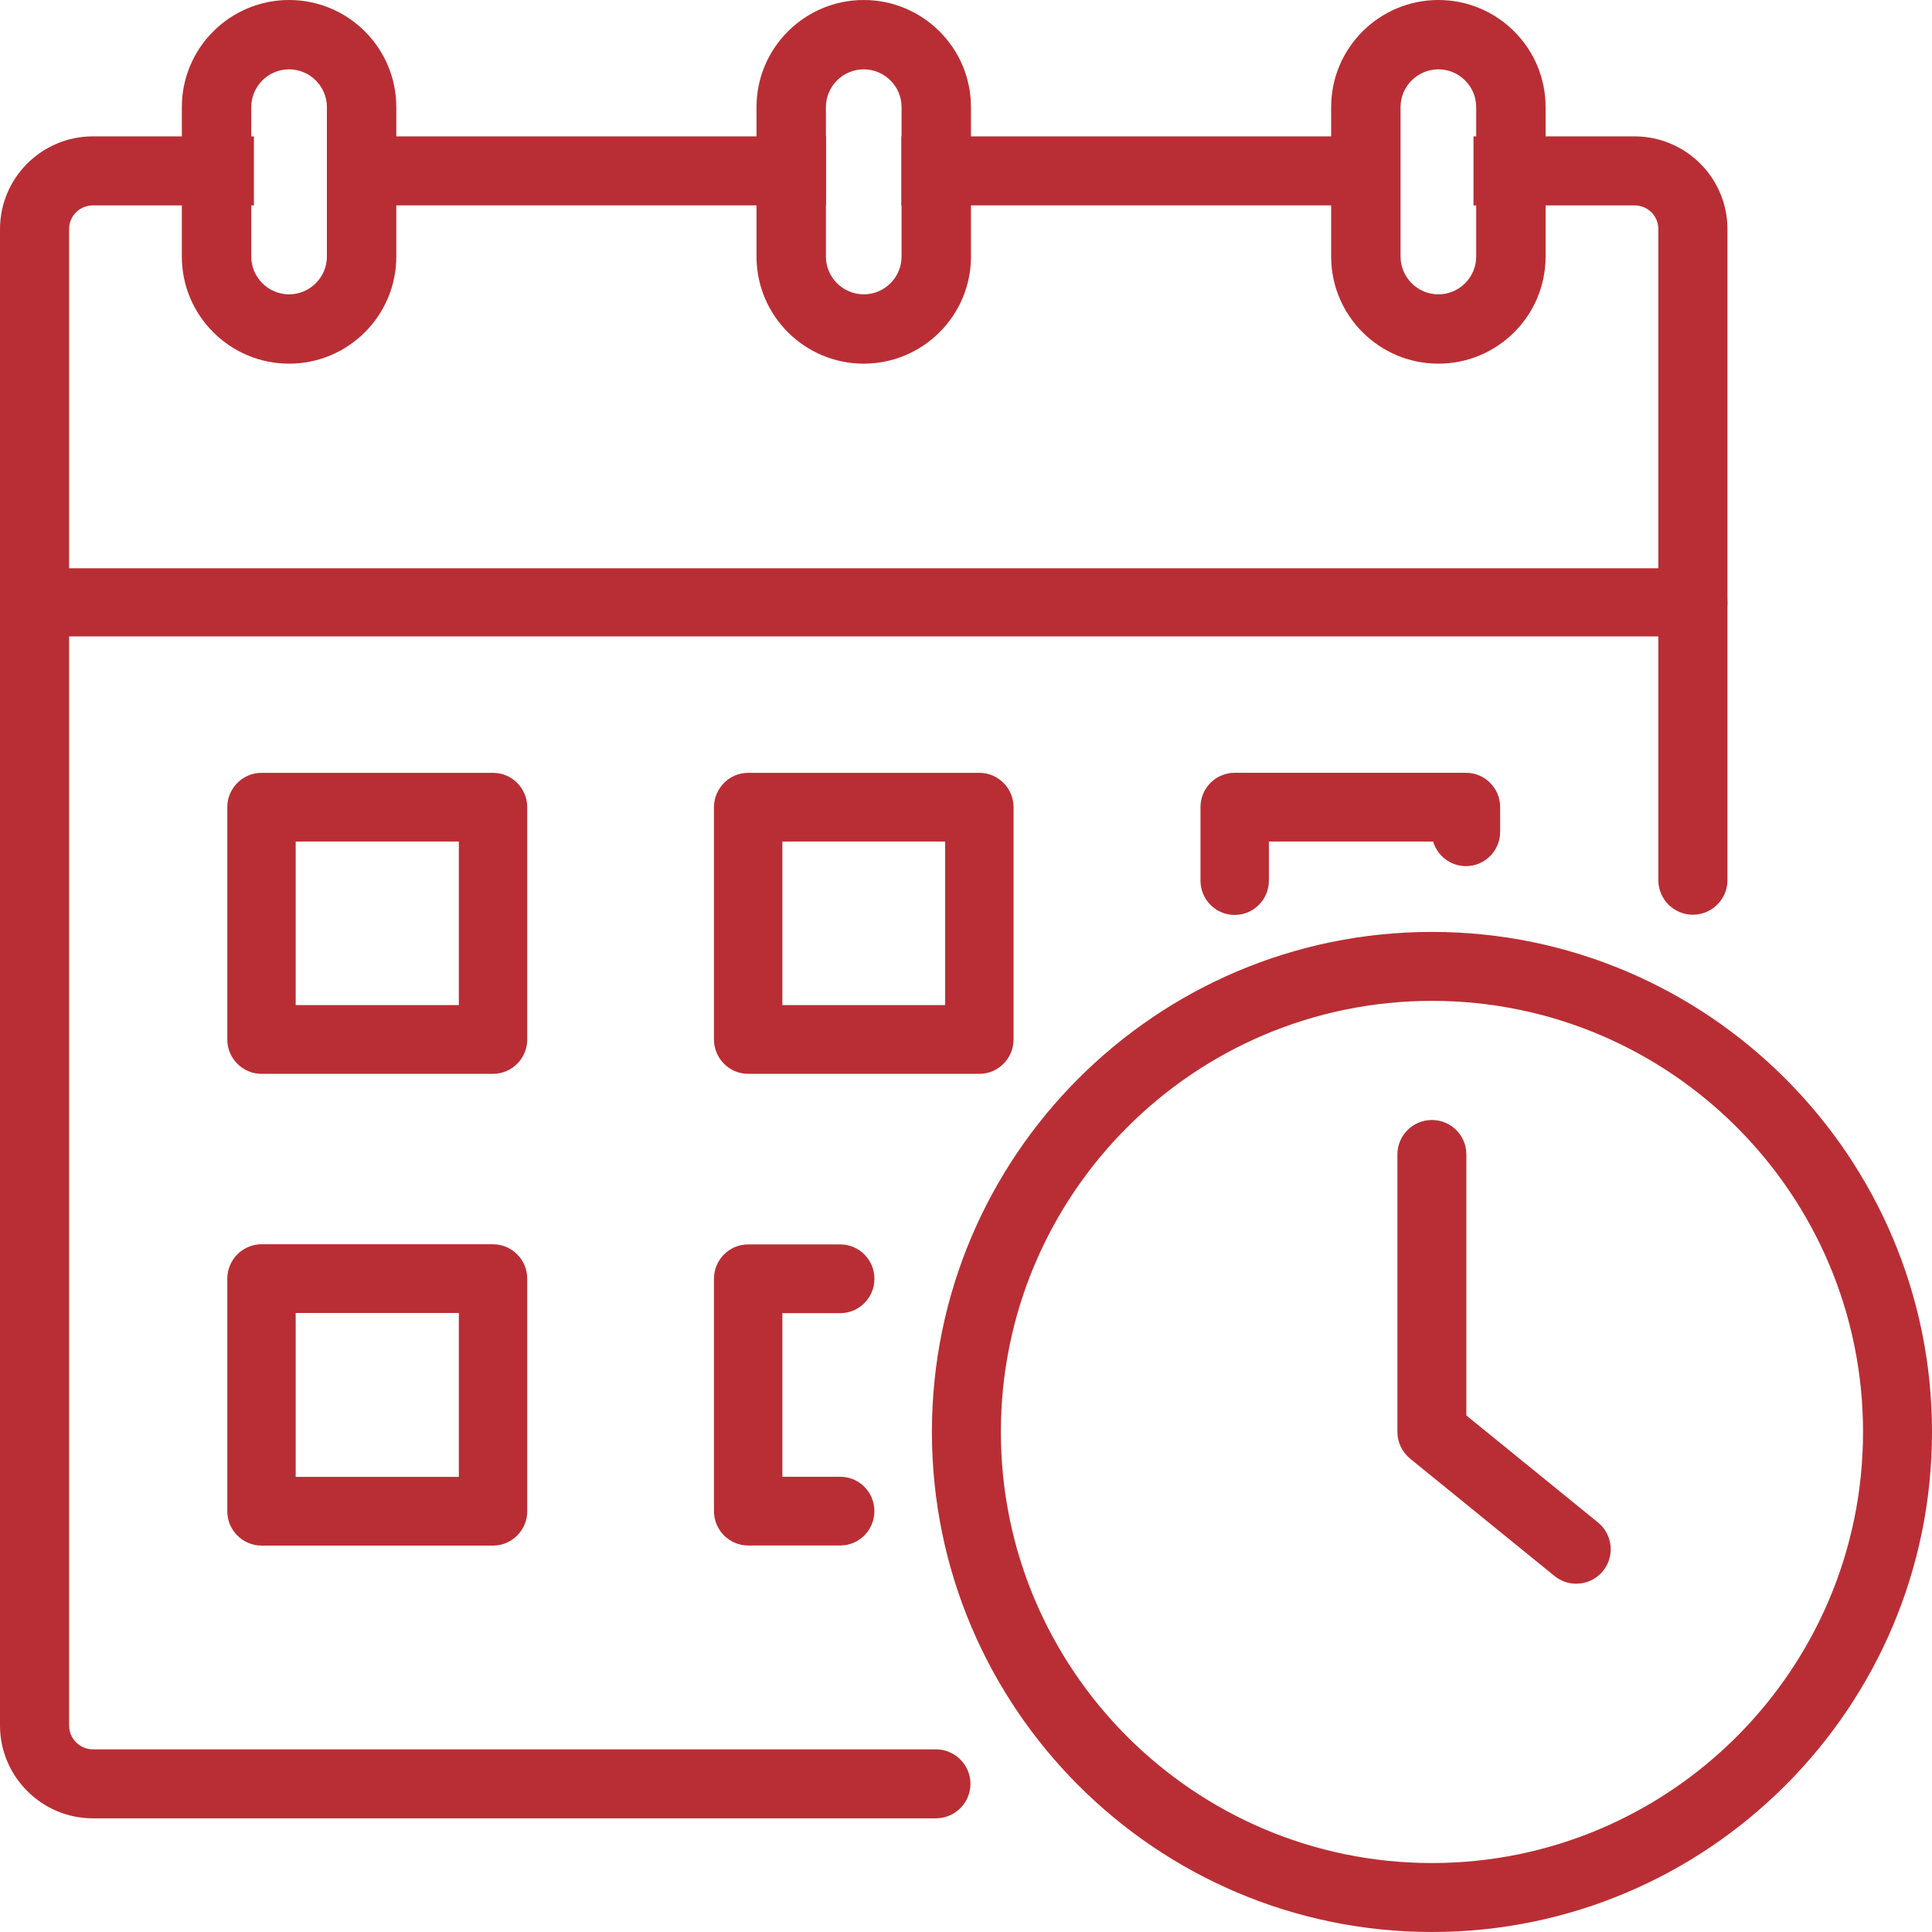
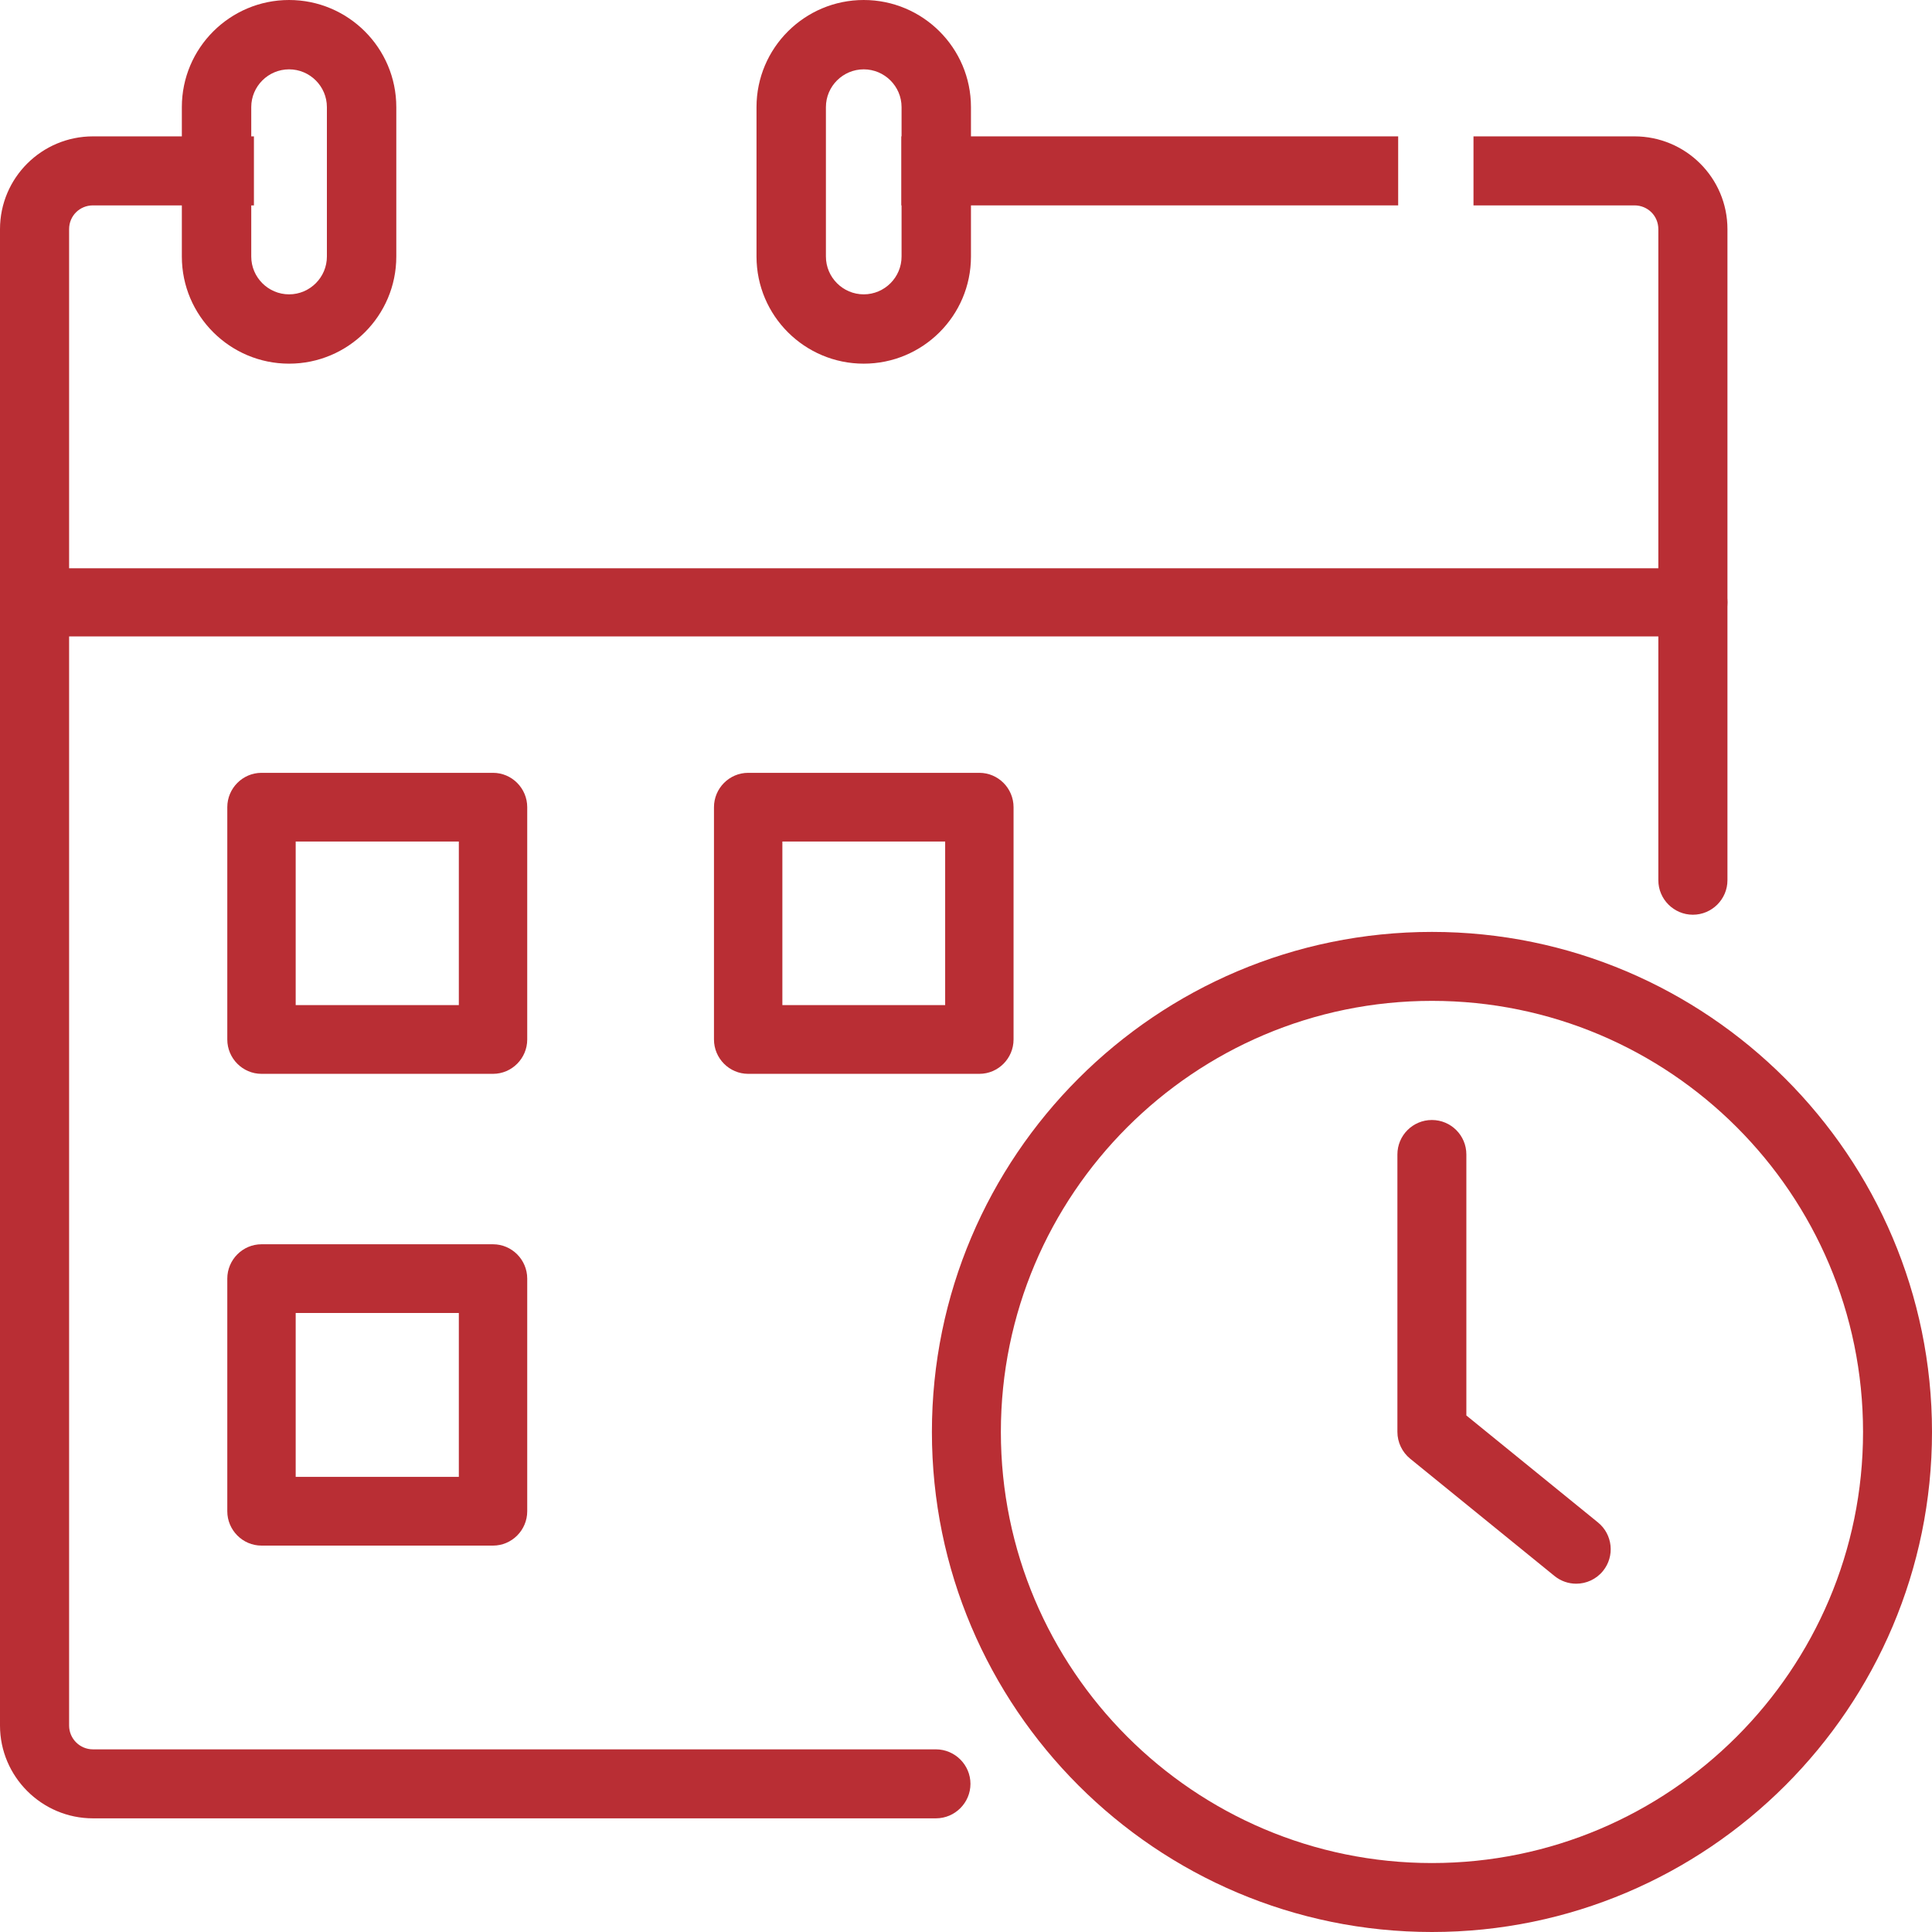
<svg xmlns="http://www.w3.org/2000/svg" width="65px" height="65px" viewBox="0 0 65 65">
  <title>Group</title>
  <g id="Page-1" stroke="none" stroke-width="1" fill="none" fill-rule="evenodd">
    <g id="Medium-Copy-2" transform="translate(-1207, -638)" fill="#B92E34" fill-rule="nonzero">
      <g id="Group" transform="translate(1207, 638)">
        <g transform="translate(0, 4.588)" id="Path">
          <path d="M32.65,55.427 C32.65,56.066 32.127,56.588 31.488,56.588 L3.127,56.588 C1.406,56.588 0,55.184 0,53.466 L0,3.123 C0,1.393 1.406,0 3.127,0 L8.543,0 L8.543,2.322 L3.127,2.322 C2.685,2.322 2.325,2.67 2.325,3.123 L2.325,53.466 C2.325,53.907 2.685,54.267 3.127,54.267 L31.488,54.267 C32.127,54.267 32.65,54.789 32.65,55.427 Z" />
-           <polygon points="11.077 0 27.792 0 27.792 2.322 11.077 2.322" />
          <polygon points="30.326 0 47.04 0 47.04 2.322 30.326 2.322" />
          <path d="M58.118,3.123 L58.118,25.027 C58.118,25.665 57.595,26.187 56.955,26.187 C56.316,26.187 55.793,25.665 55.793,25.027 L55.793,3.123 C55.793,2.67 55.433,2.322 54.991,2.322 L49.574,2.322 L49.574,0 L54.991,0 C56.711,0 58.118,1.393 58.118,3.123 Z" />
        </g>
        <g transform="translate(7.647, 26)">
          <g>
            <path d="M8.941,0.001 L1.151,0.001 C0.518,0.001 0,0.521 0,1.157 L0,8.972 C0,9.608 0.518,10.128 1.151,10.128 L8.941,10.128 C9.573,10.128 10.091,9.608 10.091,8.972 L10.091,1.157 C10.091,0.521 9.573,0.001 8.941,0.001 L8.941,0.001 Z M7.79,7.816 L2.301,7.816 L2.301,2.313 L7.79,2.313 L7.79,7.816 Z" id="Shape" />
            <path d="M25.303,0.001 L17.524,0.001 C16.891,0.001 16.374,0.521 16.374,1.157 L16.374,8.972 C16.374,9.608 16.891,10.128 17.524,10.128 L25.303,10.128 C25.936,10.128 26.453,9.608 26.453,8.972 L26.453,1.157 C26.453,0.521 25.936,0.001 25.303,0.001 L25.303,0.001 Z M24.152,7.816 L18.675,7.816 L18.675,2.313 L24.152,2.313 L24.152,7.816 Z" id="Shape" />
-             <path d="M33.892,4.782 C33.256,4.782 32.742,4.266 32.742,3.626 L32.742,1.156 C32.742,0.517 33.256,0 33.892,0 L41.673,0 C42.309,0 42.824,0.517 42.824,1.156 L42.824,1.984 C42.824,2.623 42.309,3.14 41.673,3.14 C41.152,3.14 40.71,2.791 40.569,2.312 L35.043,2.312 L35.043,3.626 C35.043,4.266 34.529,4.782 33.892,4.782 Z" id="Path" />
          </g>
          <g transform="translate(0, 15.862)">
            <path d="M8.941,0 L1.151,0 C0.518,0 0,0.52 0,1.156 L0,8.982 C0,9.618 0.518,10.138 1.151,10.138 L8.941,10.138 C9.573,10.138 10.091,9.618 10.091,8.982 L10.091,1.156 C10.091,0.52 9.573,0 8.941,0 Z M7.79,7.826 L2.301,7.826 L2.301,2.312 L7.79,2.312 L7.79,7.826 Z" id="Shape" />
-             <path d="M20.621,10.134 L17.524,10.134 C16.889,10.134 16.374,9.617 16.374,8.978 L16.374,1.161 C16.374,0.521 16.889,0.005 17.524,0.005 L20.622,0.005 C21.257,0.005 21.772,0.521 21.772,1.161 C21.772,1.8 21.257,2.317 20.622,2.317 L18.675,2.317 L18.675,7.822 L20.621,7.822 C21.256,7.822 21.771,8.338 21.771,8.978 C21.771,9.617 21.256,10.134 20.621,10.134 Z" id="Path" />
          </g>
        </g>
        <g transform="translate(31.353, 31.353)">
          <path d="M16.824,0 C7.542,0 0,7.542 0,16.824 C0,26.105 7.542,33.647 16.824,33.647 C26.105,33.647 33.647,26.094 33.647,16.824 C33.647,7.553 26.094,0 16.824,0 Z M16.824,31.327 C8.818,31.327 2.32,24.818 2.32,16.824 C2.32,8.829 8.818,2.32 16.824,2.32 C24.829,2.32 31.327,8.818 31.327,16.824 C31.327,24.829 24.818,31.327 16.824,31.327 Z" id="Shape" />
          <path d="M21.677,21.929 C21.419,21.929 21.162,21.844 20.946,21.669 L16.089,17.722 C15.819,17.501 15.661,17.169 15.661,16.821 L15.661,7.488 C15.661,6.847 16.18,6.328 16.821,6.328 C17.463,6.328 17.981,6.847 17.981,7.488 L17.981,16.269 L22.409,19.868 C22.907,20.273 22.981,21.004 22.578,21.5 C22.349,21.782 22.014,21.929 21.677,21.929 L21.677,21.929 Z" id="Path" />
        </g>
        <path d="M56.955,21.412 L1.162,21.412 C0.521,21.412 0,20.899 0,20.265 C0,19.63 0.521,19.118 1.162,19.118 L56.955,19.118 C57.598,19.118 58.118,19.63 58.118,20.265 C58.118,20.899 57.598,21.412 56.955,21.412 Z" id="Path" />
        <g transform="translate(6.118, 0)" id="Shape">
          <path d="M22.941,0 C20.956,0 19.334,1.61 19.334,3.604 L19.334,8.631 C19.334,10.626 20.956,12.235 22.941,12.235 C24.926,12.235 26.549,10.626 26.549,8.631 L26.549,3.604 C26.549,1.61 24.926,0 22.941,0 L22.941,0 Z M24.214,8.631 C24.214,9.331 23.642,9.903 22.941,9.903 C22.241,9.903 21.669,9.331 21.669,8.631 L21.669,3.604 C21.669,2.904 22.241,2.333 22.941,2.333 C23.642,2.333 24.214,2.904 24.214,3.604 L24.214,8.631 Z" />
          <path d="M3.608,0 C1.623,0 0,1.61 0,3.604 L0,8.631 C0,10.626 1.623,12.235 3.608,12.235 C5.592,12.235 7.215,10.626 7.215,8.631 L7.215,3.604 C7.215,1.61 5.592,0 3.608,0 L3.608,0 Z M4.88,8.631 C4.88,9.331 4.308,9.903 3.608,9.903 C2.907,9.903 2.335,9.331 2.335,8.631 L2.335,3.604 C2.335,2.904 2.907,2.333 3.608,2.333 C4.308,2.333 4.88,2.904 4.88,3.604 L4.88,8.631 Z" />
-           <path d="M42.275,0 C40.29,0 38.667,1.61 38.667,3.604 L38.667,8.631 C38.667,10.626 40.29,12.235 42.275,12.235 C44.26,12.235 45.882,10.626 45.882,8.631 L45.882,3.604 C45.882,1.61 44.26,0 42.275,0 L42.275,0 Z M43.547,8.631 C43.547,9.331 42.975,9.903 42.275,9.903 C41.574,9.903 41.002,9.331 41.002,8.631 L41.002,3.604 C41.002,2.904 41.574,2.333 42.275,2.333 C42.975,2.333 43.547,2.904 43.547,3.604 L43.547,8.631 Z" />
        </g>
      </g>
    </g>
  </g>
</svg>